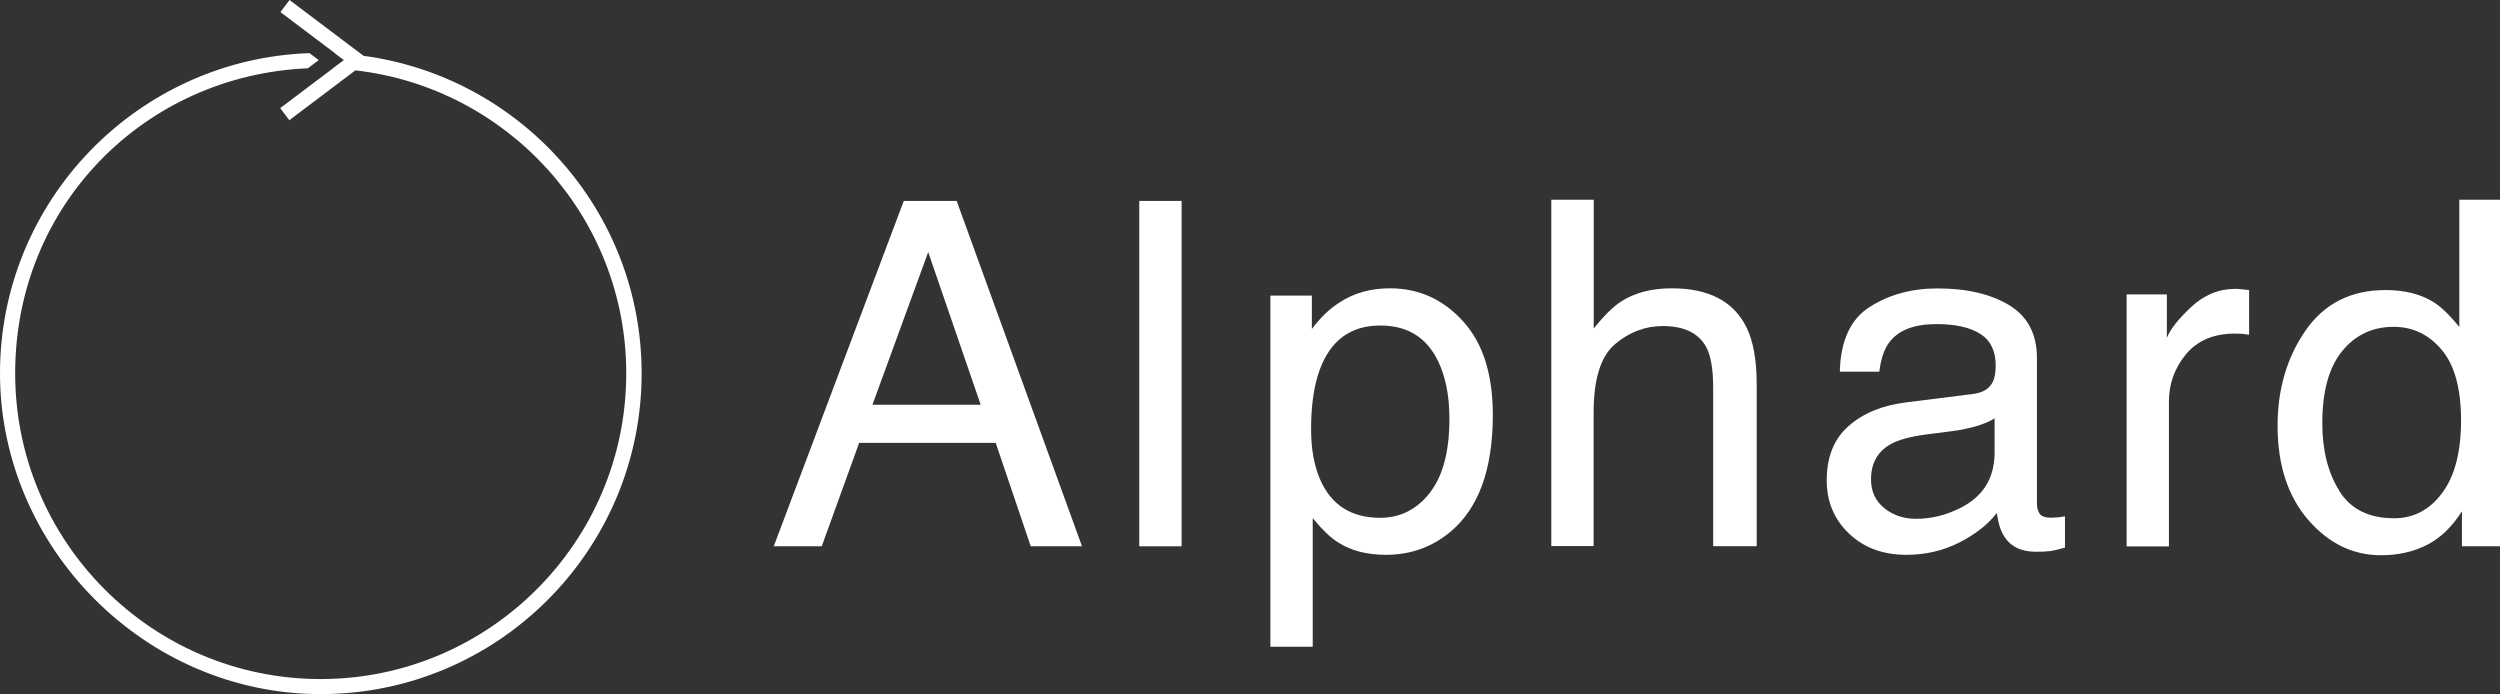
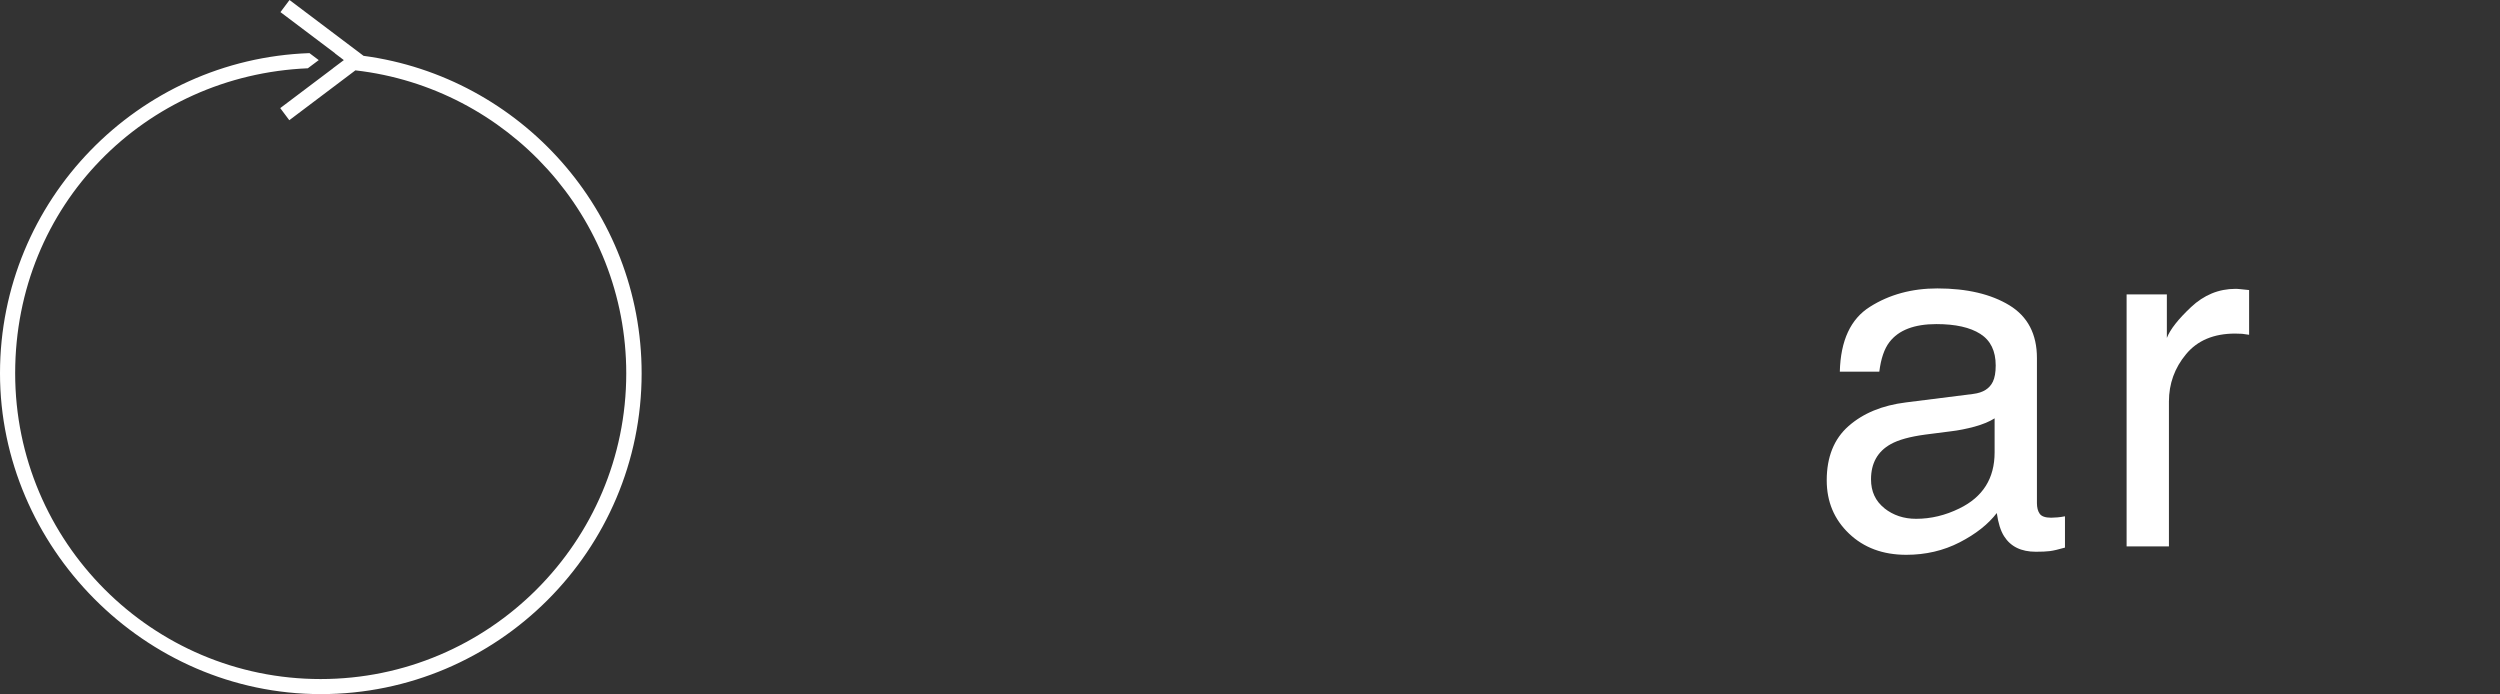
<svg xmlns="http://www.w3.org/2000/svg" id="_レイヤー_2" viewBox="0 0 229.18 63.63">
  <rect x="0" y="0" width="229.18" height="63.63" fill="#333333" stroke="none" />
  <defs>
    <style>.cls-1{fill:#fff;}</style>
  </defs>
  <g id="_レイヤー_1-2">
-     <path class="cls-1" d="M82.85,18.42h4.85l11.49,31.66h-4.7l-3.21-9.48h-12.52l-3.43,9.48h-4.4l11.92-31.66ZM89.9,37.1l-4.81-13.99-5.11,13.99h9.91Z" />
-     <path class="cls-1" d="M104.44,18.42h3.88v31.66h-3.88v-31.66Z" />
-     <path class="cls-1" d="M116.47,27.1h3.79v3.06c.78-1.05,1.63-1.86,2.55-2.44,1.31-.86,2.85-1.29,4.62-1.29,2.62,0,4.85,1,6.68,3.01,1.83,2,2.74,4.87,2.74,8.59,0,5.03-1.32,8.62-3.96,10.78-1.67,1.37-3.62,2.05-5.84,2.05-1.75,0-3.21-.38-4.39-1.14-.69-.43-1.46-1.17-2.32-2.22v11.79h-3.88V27.1ZM131.06,45.19c1.2-1.51,1.81-3.78,1.81-6.8,0-1.84-.27-3.42-.8-4.74-1.01-2.54-2.85-3.81-5.54-3.81s-4.54,1.34-5.54,4.03c-.53,1.44-.8,3.26-.8,5.47,0,1.78.27,3.3.8,4.55,1.01,2.38,2.85,3.58,5.54,3.58,1.82,0,3.33-.76,4.53-2.27Z" />
-     <path class="cls-1" d="M142.22,18.31h3.88v11.81c.92-1.16,1.75-1.98,2.48-2.46,1.25-.82,2.81-1.23,4.68-1.23,3.35,0,5.62,1.17,6.81,3.51.65,1.28.97,3.05.97,5.32v14.81h-3.99v-14.55c0-1.7-.22-2.94-.65-3.73-.7-1.26-2.03-1.9-3.97-1.9-1.61,0-3.07.55-4.38,1.66-1.31,1.11-1.96,3.2-1.96,6.27v12.24h-3.88v-31.77Z" />
    <path class="cls-1" d="M180.9,36.11c.89-.11,1.49-.49,1.79-1.12.17-.35.26-.84.26-1.49,0-1.33-.47-2.29-1.41-2.89-.94-.6-2.28-.9-4.03-.9-2.02,0-3.46.55-4.3,1.65-.47.61-.78,1.51-.93,2.71h-3.62c.07-2.85.99-4.84,2.77-5.95,1.77-1.12,3.83-1.68,6.17-1.68,2.71,0,4.92.52,6.61,1.55,1.68,1.03,2.52,2.64,2.52,4.83v13.3c0,.4.08.73.25.97.16.24.51.37,1.05.37.17,0,.37-.01.58-.03.22-.02.45-.05.69-.1v2.87c-.6.17-1.06.28-1.38.32-.32.04-.75.06-1.29.06-1.34,0-2.31-.47-2.91-1.42-.32-.5-.54-1.21-.67-2.13-.79,1.03-1.93,1.93-3.41,2.69-1.48.76-3.11,1.14-4.89,1.14-2.14,0-3.89-.65-5.25-1.95-1.36-1.3-2.04-2.92-2.04-4.88,0-2.14.67-3.8,2-4.97,1.34-1.18,3.09-1.9,5.26-2.17l6.19-.78ZM172.74,46.59c.82.65,1.79.97,2.91.97,1.37,0,2.69-.32,3.97-.95,2.16-1.05,3.23-2.76,3.23-5.14v-3.12c-.47.3-1.08.55-1.83.76-.75.2-1.48.35-2.19.43l-2.34.3c-1.41.19-2.46.48-3.17.88-1.2.67-1.8,1.75-1.8,3.22,0,1.12.41,2,1.23,2.65Z" />
    <path class="cls-1" d="M194.95,26.99h3.69v3.99c.3-.78,1.04-1.72,2.22-2.83,1.18-1.11,2.54-1.67,4.07-1.67.07,0,.19,0,.37.02.17.01.47.04.88.09v4.1c-.23-.04-.44-.07-.64-.09-.19-.01-.41-.02-.64-.02-1.95,0-3.46.63-4.5,1.89-1.05,1.26-1.57,2.71-1.57,4.34v13.28h-3.88v-23.08Z" />
-     <path class="cls-1" d="M223.11,27.71c.69.43,1.47,1.19,2.34,2.26v-11.66h3.73v31.77h-3.49v-3.21c-.9,1.42-1.97,2.45-3.2,3.08-1.23.63-2.64.95-4.23.95-2.56,0-4.78-1.08-6.66-3.24-1.87-2.16-2.81-5.04-2.81-8.63,0-3.36.86-6.27,2.57-8.74,1.71-2.46,4.15-3.7,7.33-3.7,1.76,0,3.23.37,4.42,1.12ZM214.45,45.01c1.04,1.67,2.72,2.5,5.02,2.5,1.79,0,3.26-.77,4.41-2.32,1.15-1.54,1.73-3.76,1.73-6.65s-.59-5.08-1.78-6.48c-1.19-1.4-2.65-2.1-4.4-2.1-1.94,0-3.52.75-4.73,2.24-1.21,1.49-1.81,3.69-1.81,6.6,0,2.47.52,4.54,1.57,6.21Z" />
    <path class="cls-1" d="M33.33,5.12L26.54,0l-.83,1.11,5,3.77s-.01,0-.02,0l.83.63-1,.75s0,0,.01,0l-4.84,3.65.83,1.11,6.06-4.57c13.94,1.59,24.83,13.41,24.83,27.78,0,15.45-12.57,28.02-28.02,28.02S1.39,49.67,1.39,34.22,13.32,6.89,28.22,6.26l1-.75-.85-.64C12.64,5.42,0,18.36,0,34.22s13.19,29.41,29.41,29.41,29.41-13.19,29.41-29.41c0-14.88-11.12-27.17-25.48-29.1Z" />
  </g>
</svg>